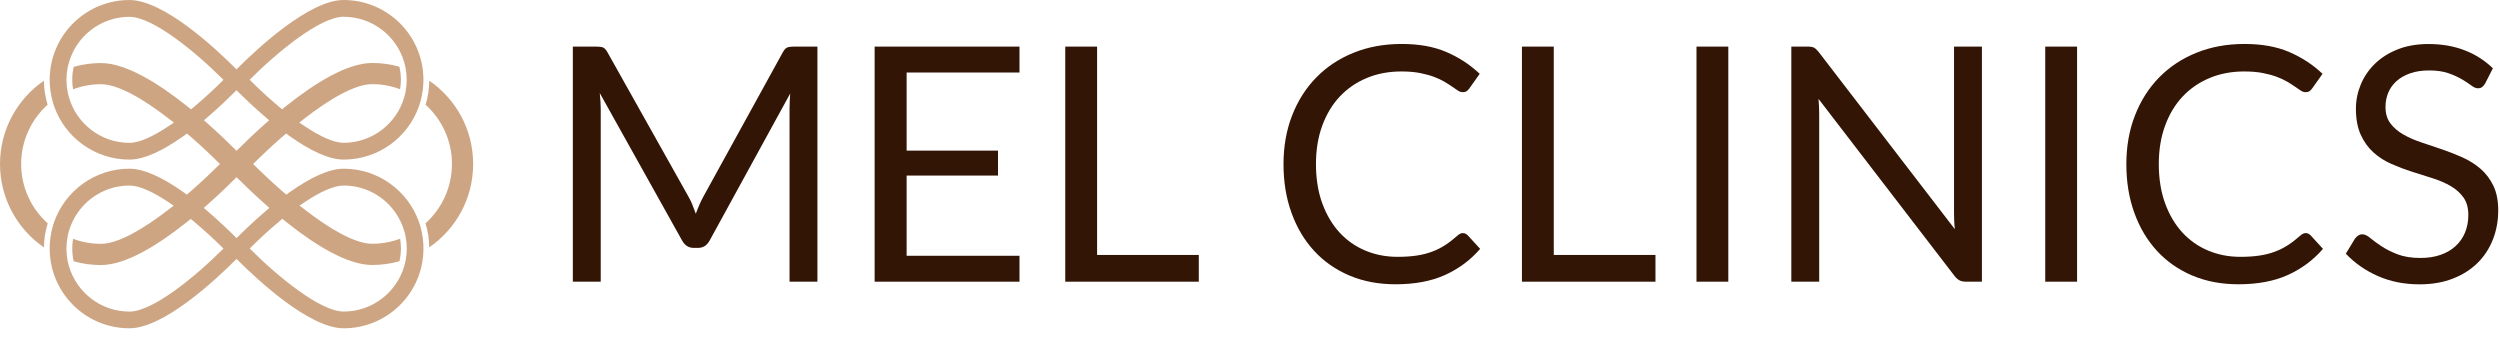
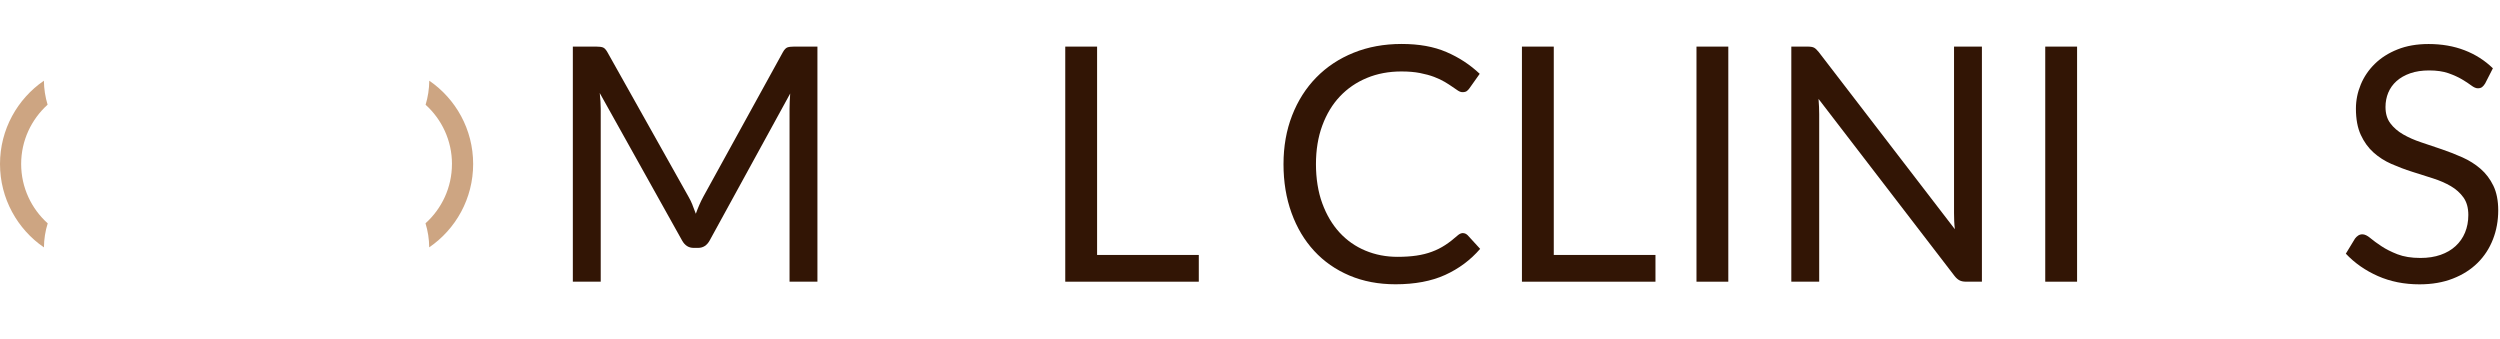
<svg xmlns="http://www.w3.org/2000/svg" width="214" height="29" viewBox="0 0 214 29" fill="none">
  <path d="M38.687 14.038C38.687 16.052 37.813 17.863 36.423 19.115C36.622 19.765 36.736 20.459 36.74 21.173C39.013 19.616 40.502 17.001 40.502 14.038C40.502 11.076 39.013 8.465 36.747 6.908C36.738 7.624 36.629 8.319 36.431 8.967C37.815 10.216 38.689 12.027 38.689 14.038H38.687Z" fill="#CDA582" />
  <path d="M1.811 14.038C1.811 12.029 2.685 10.218 4.074 8.962C3.876 8.312 3.767 7.622 3.757 6.908C1.489 8.468 0 11.083 0 14.038C0 16.994 1.489 19.62 3.762 21.177C3.767 20.462 3.881 19.767 4.084 19.119C2.69 17.87 1.811 16.052 1.811 14.038Z" fill="#CDA582" />
-   <path d="M11.081 0.002C7.592 0.002 4.716 2.617 4.303 5.997C4.294 6.097 4.282 6.2 4.277 6.3C4.268 6.393 4.263 6.494 4.256 6.587C4.252 6.666 4.252 6.75 4.252 6.829C4.252 7.449 4.336 8.05 4.49 8.619C4.511 8.703 4.534 8.794 4.564 8.878C4.59 8.957 4.618 9.041 4.643 9.125C5.585 11.77 8.112 13.661 11.079 13.661C12.402 13.661 14.036 12.822 15.593 11.726C15.663 11.677 15.733 11.626 15.808 11.577C15.873 11.528 15.941 11.477 16.006 11.428C16.076 11.481 16.139 11.537 16.204 11.603C16.269 11.652 16.332 11.707 16.393 11.761C17.262 12.521 18.09 13.304 18.824 14.038C18.085 14.777 17.25 15.567 16.379 16.329C16.318 16.383 16.255 16.439 16.19 16.492C16.125 16.546 16.062 16.607 15.992 16.66C15.922 16.611 15.852 16.56 15.789 16.511C15.715 16.462 15.645 16.411 15.575 16.362C14.022 15.276 12.393 14.441 11.079 14.441C8.121 14.441 5.606 16.322 4.653 18.951C4.622 19.035 4.599 19.119 4.569 19.206C4.543 19.289 4.52 19.373 4.494 19.46C4.336 20.035 4.252 20.646 4.252 21.271C4.252 21.345 4.252 21.42 4.256 21.494C4.256 21.595 4.261 21.688 4.27 21.781C4.275 21.886 4.284 21.984 4.301 22.084C4.702 25.478 7.58 28.102 11.079 28.102C14.001 28.102 18.407 24.014 20.248 22.163C22.094 24.014 26.499 28.102 29.417 28.102C32.92 28.102 35.803 25.473 36.2 22.079C36.214 21.979 36.225 21.881 36.23 21.776C36.239 21.683 36.244 21.588 36.244 21.49C36.249 21.415 36.249 21.345 36.249 21.271C36.249 20.646 36.165 20.035 36.006 19.46C35.981 19.376 35.957 19.292 35.932 19.206C35.901 19.122 35.878 19.038 35.848 18.951C34.894 16.322 32.38 14.441 29.417 14.441C28.103 14.441 26.48 15.276 24.926 16.362C24.856 16.411 24.786 16.462 24.711 16.511C24.646 16.56 24.578 16.611 24.509 16.66C24.443 16.607 24.376 16.551 24.31 16.492C24.245 16.439 24.187 16.383 24.122 16.329C23.243 15.565 22.411 14.777 21.67 14.038C22.404 13.304 23.234 12.521 24.101 11.766C24.166 11.705 24.229 11.652 24.294 11.603C24.359 11.537 24.427 11.479 24.492 11.428C24.558 11.477 24.625 11.528 24.69 11.577C24.765 11.626 24.835 11.677 24.905 11.726C26.462 12.822 28.091 13.661 29.415 13.661C32.382 13.661 34.908 11.77 35.85 9.13C35.88 9.046 35.911 8.962 35.934 8.876C35.964 8.792 35.988 8.701 36.009 8.617C36.162 8.046 36.246 7.447 36.246 6.827C36.246 6.748 36.246 6.668 36.242 6.589C36.242 6.496 36.232 6.396 36.221 6.302C36.216 6.202 36.207 6.1 36.195 5.999C35.787 2.62 32.906 0 29.413 0C26.494 0 22.089 4.088 20.243 5.939C18.409 4.09 14.001 0.002 11.081 0.002ZM11.081 26.671C8.624 26.671 6.545 25.018 5.895 22.762C5.869 22.669 5.846 22.573 5.82 22.476C5.799 22.387 5.781 22.291 5.767 22.198C5.713 21.9 5.688 21.592 5.688 21.275C5.688 20.923 5.723 20.576 5.788 20.243C5.802 20.159 5.823 20.075 5.841 19.996C5.862 19.916 5.881 19.837 5.907 19.758C6.566 17.52 8.636 15.882 11.081 15.882C11.96 15.882 13.16 16.462 14.43 17.311C14.505 17.36 14.575 17.411 14.649 17.46C14.719 17.509 14.794 17.56 14.864 17.604C14.789 17.658 14.719 17.718 14.649 17.772C14.579 17.821 14.517 17.877 14.447 17.926C12.288 19.592 10.116 20.872 8.645 20.872C7.806 20.872 6.997 20.718 6.254 20.441C6.21 20.713 6.184 20.991 6.184 21.275C6.184 21.653 6.228 22.014 6.308 22.366C7.051 22.581 7.837 22.688 8.645 22.688C10.778 22.688 13.538 20.961 15.938 19.052C16.004 19.003 16.067 18.951 16.132 18.898C16.197 18.849 16.265 18.793 16.33 18.739C16.395 18.784 16.453 18.84 16.519 18.893C16.589 18.947 16.659 19.007 16.721 19.068C17.584 19.793 18.414 20.562 19.127 21.275C16.735 23.676 13.083 26.673 11.079 26.673L11.081 26.671ZM25.856 17.457C25.93 17.409 26 17.357 26.075 17.308C27.345 16.46 28.541 15.88 29.419 15.88C31.864 15.88 33.934 17.511 34.594 19.749H34.598C34.619 19.828 34.643 19.907 34.664 19.991C34.685 20.075 34.703 20.159 34.717 20.245C34.783 20.578 34.818 20.921 34.818 21.273C34.818 21.59 34.792 21.898 34.738 22.196C34.724 22.289 34.703 22.385 34.685 22.473C34.659 22.573 34.636 22.667 34.61 22.76C33.96 25.018 31.881 26.669 29.419 26.669C27.42 26.669 23.767 23.671 21.376 21.271C22.091 20.555 22.914 19.786 23.777 19.063C23.847 19.003 23.91 18.945 23.98 18.889C24.045 18.835 24.108 18.779 24.173 18.73C24.238 18.791 24.301 18.84 24.366 18.893C24.432 18.942 24.495 18.993 24.56 19.047C26.96 20.958 29.725 22.683 31.858 22.683C32.666 22.683 33.449 22.573 34.195 22.361C34.275 22.009 34.319 21.646 34.319 21.271C34.319 20.989 34.293 20.709 34.249 20.436C33.505 20.713 32.701 20.867 31.858 20.867C30.384 20.867 28.21 19.588 26.052 17.914C25.986 17.87 25.919 17.814 25.853 17.761C25.784 17.712 25.709 17.651 25.639 17.597C25.709 17.553 25.784 17.504 25.853 17.453L25.856 17.457ZM22.686 17.467C22.747 17.52 22.809 17.576 22.87 17.63C22.935 17.683 22.998 17.744 23.064 17.798C22.998 17.851 22.935 17.907 22.87 17.956C22.805 18.017 22.742 18.07 22.677 18.124C21.693 18.968 20.84 19.791 20.25 20.383C19.66 19.793 18.808 18.968 17.824 18.124C17.759 18.07 17.696 18.015 17.63 17.956C17.57 17.907 17.507 17.851 17.442 17.798C17.507 17.737 17.57 17.683 17.635 17.63C17.696 17.576 17.754 17.52 17.815 17.467C18.791 16.604 19.635 15.784 20.25 15.169C20.87 15.784 21.709 16.597 22.686 17.467ZM14.668 10.64C14.594 10.689 14.524 10.74 14.449 10.784C13.169 11.642 11.962 12.227 11.081 12.227C8.629 12.227 6.55 10.579 5.902 8.328C5.876 8.249 5.858 8.165 5.837 8.085C5.816 8.002 5.797 7.922 5.783 7.838C5.723 7.51 5.69 7.174 5.69 6.831C5.69 6.51 5.72 6.191 5.774 5.89C5.788 5.797 5.809 5.701 5.827 5.612C5.853 5.512 5.876 5.419 5.907 5.326C6.557 3.084 8.631 1.44 11.081 1.44C13.085 1.44 16.738 4.438 19.129 6.834C18.421 7.549 17.596 8.312 16.738 9.036C16.672 9.09 16.61 9.151 16.54 9.204C16.479 9.253 16.416 9.309 16.351 9.358C16.286 9.309 16.218 9.253 16.153 9.2C16.087 9.151 16.02 9.095 15.955 9.041C13.549 7.13 10.785 5.398 8.645 5.398C7.837 5.398 7.058 5.508 6.312 5.72C6.228 6.076 6.184 6.449 6.184 6.831C6.184 7.109 6.21 7.382 6.254 7.645C6.997 7.363 7.806 7.209 8.645 7.209C10.118 7.209 12.302 8.493 14.465 10.171C14.535 10.22 14.598 10.276 14.668 10.325C14.738 10.386 14.808 10.44 14.883 10.493C14.812 10.542 14.738 10.593 14.668 10.642V10.64ZM22.854 10.46C22.788 10.514 22.726 10.575 22.665 10.624C21.698 11.486 20.863 12.295 20.248 12.91C19.637 12.295 18.798 11.486 17.831 10.624C17.77 10.575 17.712 10.519 17.647 10.46C17.581 10.407 17.519 10.351 17.453 10.293C17.519 10.239 17.581 10.188 17.642 10.134C17.712 10.081 17.775 10.02 17.84 9.966C18.812 9.127 19.66 8.309 20.246 7.724C20.831 8.309 21.679 9.127 22.658 9.966C22.723 10.02 22.786 10.081 22.851 10.134C22.917 10.183 22.975 10.239 23.04 10.293C22.975 10.353 22.917 10.407 22.851 10.46H22.854ZM29.417 1.436C31.869 1.436 33.948 3.079 34.596 5.321C34.626 5.414 34.65 5.51 34.675 5.608C34.696 5.696 34.715 5.792 34.729 5.885C34.783 6.188 34.813 6.505 34.813 6.827C34.813 7.169 34.778 7.507 34.72 7.834C34.706 7.918 34.685 7.997 34.666 8.081C34.647 8.165 34.626 8.249 34.601 8.328C33.95 10.575 31.871 12.223 29.415 12.223C28.531 12.223 27.326 11.637 26.052 10.78C25.977 10.736 25.907 10.687 25.832 10.635C25.762 10.586 25.688 10.535 25.618 10.486C25.688 10.432 25.762 10.377 25.832 10.323C25.898 10.269 25.965 10.218 26.03 10.169C28.194 8.491 30.377 7.202 31.855 7.202C32.699 7.202 33.503 7.356 34.246 7.638C34.291 7.375 34.316 7.102 34.316 6.824C34.316 6.442 34.272 6.069 34.188 5.713C33.449 5.498 32.664 5.391 31.855 5.391C29.718 5.391 26.949 7.123 24.541 9.039C24.471 9.092 24.408 9.144 24.343 9.193C24.278 9.253 24.215 9.302 24.15 9.356C24.084 9.302 24.021 9.251 23.956 9.197C23.891 9.144 23.823 9.083 23.758 9.029C22.9 8.305 22.08 7.54 21.371 6.827C23.763 4.431 27.415 1.433 29.415 1.433L29.417 1.436Z" fill="#CDA582" />
  <path d="M59.276 17.547C59.374 17.797 59.47 18.046 59.563 18.298C59.656 18.037 59.754 17.785 59.859 17.547C59.962 17.309 60.078 17.067 60.211 16.825L67.022 4.453C67.143 4.238 67.269 4.106 67.401 4.059C67.532 4.012 67.721 3.989 67.963 3.989H69.972V24.11H67.585V9.324C67.585 9.128 67.59 8.916 67.6 8.693C67.609 8.469 67.623 8.238 67.641 8.005L60.747 20.586C60.514 21.008 60.185 21.218 59.763 21.218H59.37C58.948 21.218 58.621 21.008 58.386 20.586L51.338 7.963C51.366 8.205 51.387 8.445 51.401 8.679C51.415 8.912 51.422 9.128 51.422 9.324V24.11H49.035V3.989H51.044C51.286 3.989 51.475 4.012 51.606 4.059C51.736 4.106 51.862 4.236 51.986 4.453L58.936 16.838C59.066 17.062 59.181 17.3 59.281 17.547H59.276Z" fill="#321505" />
-   <path d="M87.268 3.989V6.208H77.607V12.893H85.429V15.028H77.607V21.894H87.268V24.113H74.868V3.989H87.268Z" fill="#321505" />
  <path d="M93.911 21.824H102.617V24.113H91.186V3.989H93.911V21.822V21.824Z" fill="#321505" />
  <path d="M125.225 19.955C125.374 19.955 125.509 20.015 125.633 20.137L126.7 21.302C125.875 22.258 124.878 23.001 123.703 23.535C122.528 24.069 121.111 24.334 119.456 24.334C118.004 24.334 116.69 24.085 115.51 23.584C114.331 23.083 113.324 22.381 112.492 21.477C111.658 20.573 111.012 19.491 110.555 18.226C110.096 16.962 109.868 15.571 109.868 14.056C109.868 12.541 110.112 11.149 110.604 9.886C111.096 8.623 111.786 7.537 112.676 6.628C113.567 5.719 114.629 5.015 115.872 4.514C117.112 4.012 118.482 3.763 119.979 3.763C121.475 3.763 122.734 3.991 123.806 4.451C124.878 4.91 125.831 5.532 126.663 6.318L125.778 7.567C125.712 7.66 125.638 7.737 125.554 7.798C125.47 7.858 125.349 7.889 125.188 7.889C125.067 7.889 124.936 7.844 124.801 7.756C124.666 7.667 124.503 7.558 124.316 7.425C124.13 7.294 123.908 7.154 123.656 7.003C123.405 6.854 123.104 6.714 122.757 6.581C122.41 6.45 122.009 6.341 121.549 6.25C121.09 6.161 120.561 6.117 119.962 6.117C118.885 6.117 117.899 6.301 117.007 6.672C116.112 7.042 115.343 7.569 114.697 8.252C114.051 8.935 113.548 9.769 113.187 10.751C112.825 11.732 112.646 12.834 112.646 14.051C112.646 15.268 112.825 16.424 113.187 17.407C113.548 18.391 114.04 19.221 114.662 19.899C115.284 20.577 116.021 21.095 116.874 21.451C117.725 21.808 118.643 21.985 119.627 21.985C120.226 21.985 120.764 21.95 121.242 21.88C121.72 21.81 122.162 21.701 122.568 21.549C122.976 21.4 123.354 21.209 123.705 20.98C124.057 20.752 124.409 20.477 124.766 20.16C124.924 20.02 125.081 19.95 125.23 19.95L125.225 19.955Z" fill="#321505" />
  <path d="M133.003 21.824H141.708V24.113H130.278V3.989H133.003V21.822V21.824Z" fill="#321505" />
  <path d="M147.943 24.113H145.219V3.989H147.943V24.111V24.113Z" fill="#321505" />
  <path d="M155.28 4.08C155.397 4.141 155.53 4.264 155.681 4.453L167.335 19.619C167.307 19.377 167.289 19.139 167.279 18.911C167.27 18.682 167.265 18.459 167.265 18.244V3.989H169.652V24.111H168.277C168.062 24.111 167.881 24.073 167.736 23.999C167.592 23.924 167.447 23.798 167.307 23.619L155.667 8.467C155.686 8.7 155.7 8.93 155.709 9.154C155.719 9.378 155.723 9.585 155.723 9.772V24.108H153.337V3.989H154.74C154.982 3.989 155.164 4.019 155.28 4.08Z" fill="#321505" />
  <path d="M177.798 24.113H175.073V3.989H177.798V24.111V24.113Z" fill="#321505" />
-   <path d="M197.372 19.955C197.521 19.955 197.656 20.015 197.78 20.137L198.847 21.302C198.022 22.258 197.025 23.001 195.85 23.535C194.675 24.069 193.258 24.334 191.603 24.334C190.151 24.334 188.837 24.085 187.657 23.584C186.478 23.083 185.471 22.381 184.639 21.477C183.805 20.573 183.159 19.491 182.702 18.226C182.243 16.962 182.015 15.571 182.015 14.056C182.015 12.541 182.259 11.149 182.751 9.886C183.243 8.623 183.933 7.537 184.823 6.628C185.714 5.719 186.776 5.015 188.019 4.514C189.259 4.012 190.629 3.763 192.126 3.763C193.622 3.763 194.88 3.991 195.953 4.451C197.025 4.91 197.978 5.532 198.81 6.318L197.924 7.567C197.859 7.66 197.785 7.737 197.701 7.798C197.617 7.858 197.496 7.889 197.335 7.889C197.214 7.889 197.083 7.844 196.948 7.756C196.813 7.667 196.65 7.558 196.463 7.425C196.277 7.294 196.055 7.154 195.803 7.003C195.552 6.854 195.251 6.714 194.904 6.581C194.557 6.45 194.156 6.341 193.696 6.25C193.237 6.161 192.708 6.117 192.109 6.117C191.032 6.117 190.046 6.301 189.154 6.672C188.259 7.042 187.49 7.569 186.844 8.252C186.198 8.935 185.695 9.769 185.334 10.751C184.972 11.734 184.793 12.834 184.793 14.051C184.793 15.268 184.972 16.424 185.334 17.407C185.695 18.391 186.184 19.221 186.809 19.899C187.434 20.577 188.168 21.095 189.021 21.451C189.872 21.808 190.79 21.985 191.774 21.985C192.373 21.985 192.911 21.95 193.389 21.88C193.867 21.81 194.309 21.701 194.715 21.549C195.123 21.4 195.5 21.209 195.852 20.98C196.204 20.752 196.556 20.477 196.913 20.16C197.071 20.02 197.228 19.95 197.377 19.95L197.372 19.955Z" fill="#321505" />
  <path d="M212.734 7.136C212.65 7.276 212.561 7.38 212.468 7.453C212.375 7.523 212.254 7.558 212.102 7.558C211.944 7.558 211.757 7.478 211.548 7.32C211.338 7.161 211.07 6.984 210.748 6.793C210.424 6.602 210.037 6.425 209.583 6.266C209.128 6.108 208.578 6.029 207.933 6.029C207.324 6.029 206.786 6.11 206.317 6.273C205.849 6.436 205.46 6.66 205.145 6.94C204.83 7.222 204.595 7.551 204.436 7.93C204.278 8.31 204.199 8.718 204.199 9.159C204.199 9.72 204.336 10.187 204.614 10.555C204.889 10.925 205.255 11.24 205.709 11.504C206.164 11.765 206.679 11.993 207.254 12.184C207.83 12.375 208.42 12.576 209.023 12.781C209.627 12.986 210.217 13.219 210.792 13.475C211.368 13.734 211.883 14.058 212.338 14.452C212.792 14.846 213.156 15.328 213.433 15.899C213.708 16.47 213.848 17.172 213.848 18.006C213.848 18.887 213.699 19.712 213.398 20.484C213.098 21.256 212.662 21.929 212.086 22.5C211.51 23.071 210.804 23.521 209.965 23.847C209.126 24.176 208.175 24.339 207.107 24.339C205.807 24.339 204.621 24.104 203.548 23.631C202.476 23.157 201.563 22.519 200.803 21.715L201.588 20.423C201.663 20.321 201.754 20.235 201.861 20.162C201.968 20.092 202.087 20.057 202.22 20.057C202.416 20.057 202.642 20.162 202.893 20.374C203.145 20.584 203.462 20.817 203.842 21.069C204.222 21.321 204.679 21.554 205.217 21.764C205.756 21.973 206.413 22.081 207.189 22.081C207.835 22.081 208.41 21.992 208.916 21.815C209.422 21.638 209.851 21.386 210.2 21.064C210.552 20.74 210.82 20.356 211.007 19.906C211.193 19.456 211.289 18.955 211.289 18.403C211.289 17.794 211.151 17.296 210.874 16.906C210.597 16.517 210.235 16.193 209.786 15.93C209.336 15.669 208.823 15.445 208.247 15.263C207.672 15.081 207.082 14.893 206.478 14.701C205.874 14.51 205.285 14.287 204.709 14.035C204.133 13.783 203.621 13.454 203.171 13.051C202.721 12.648 202.36 12.145 202.082 11.541C201.805 10.937 201.667 10.191 201.667 9.301C201.667 8.59 201.805 7.902 202.082 7.236C202.357 6.572 202.758 5.982 203.283 5.467C203.807 4.952 204.455 4.539 205.227 4.232C205.998 3.922 206.886 3.768 207.888 3.768C209.012 3.768 210.037 3.945 210.963 4.301C211.89 4.658 212.699 5.173 213.391 5.847L212.732 7.138L212.734 7.136Z" fill="#321505" />
</svg>